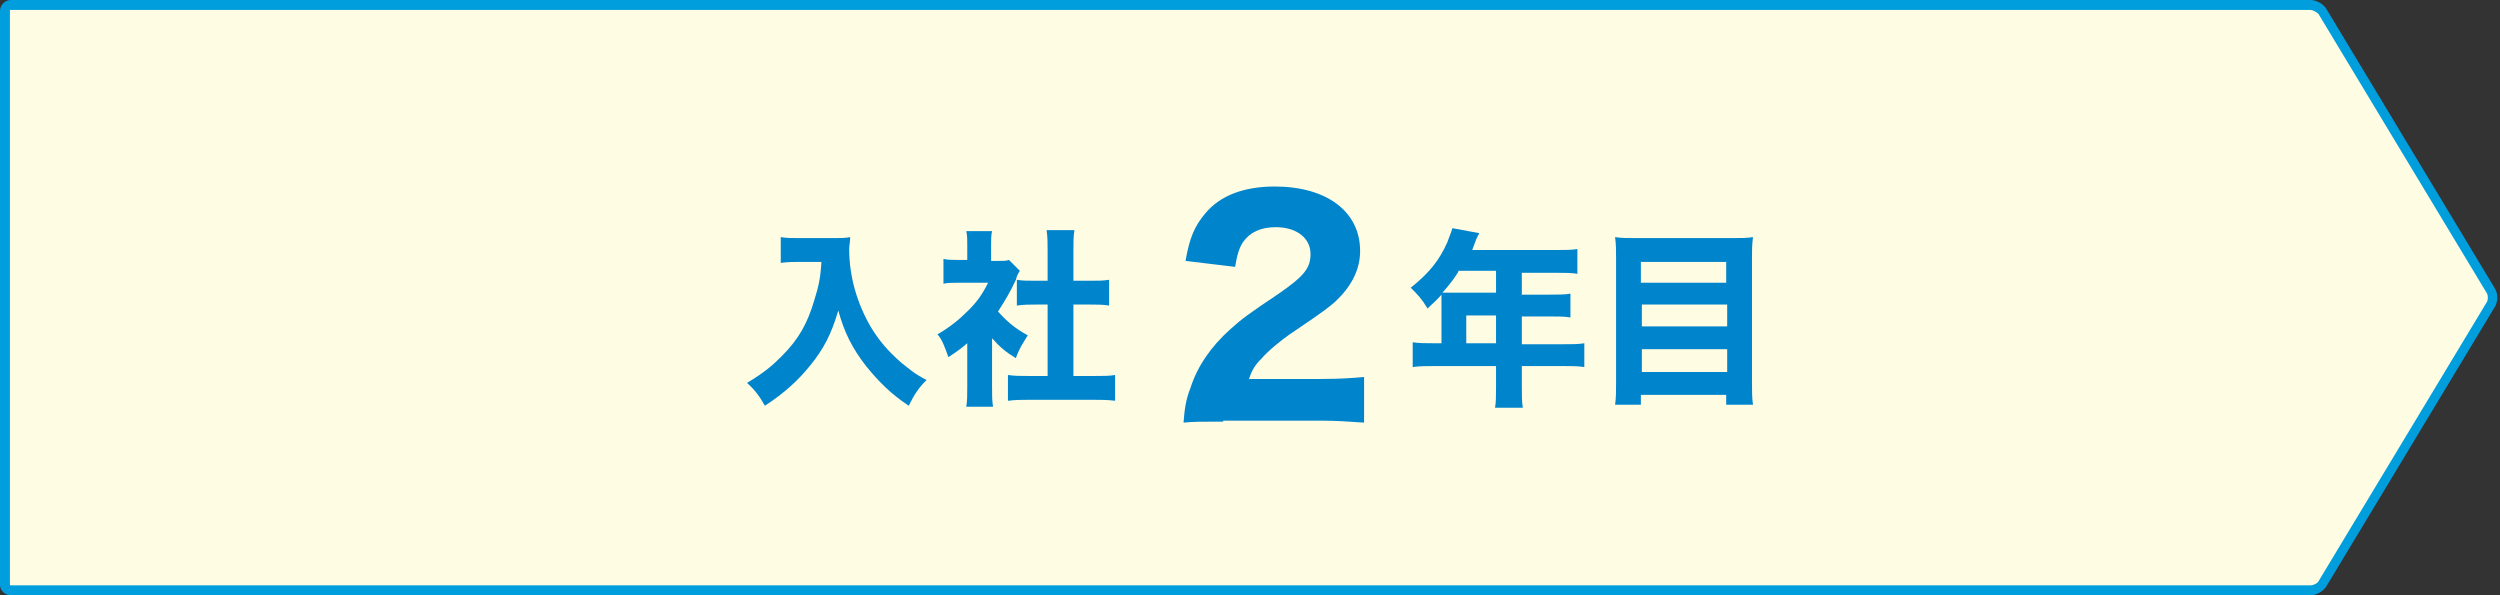
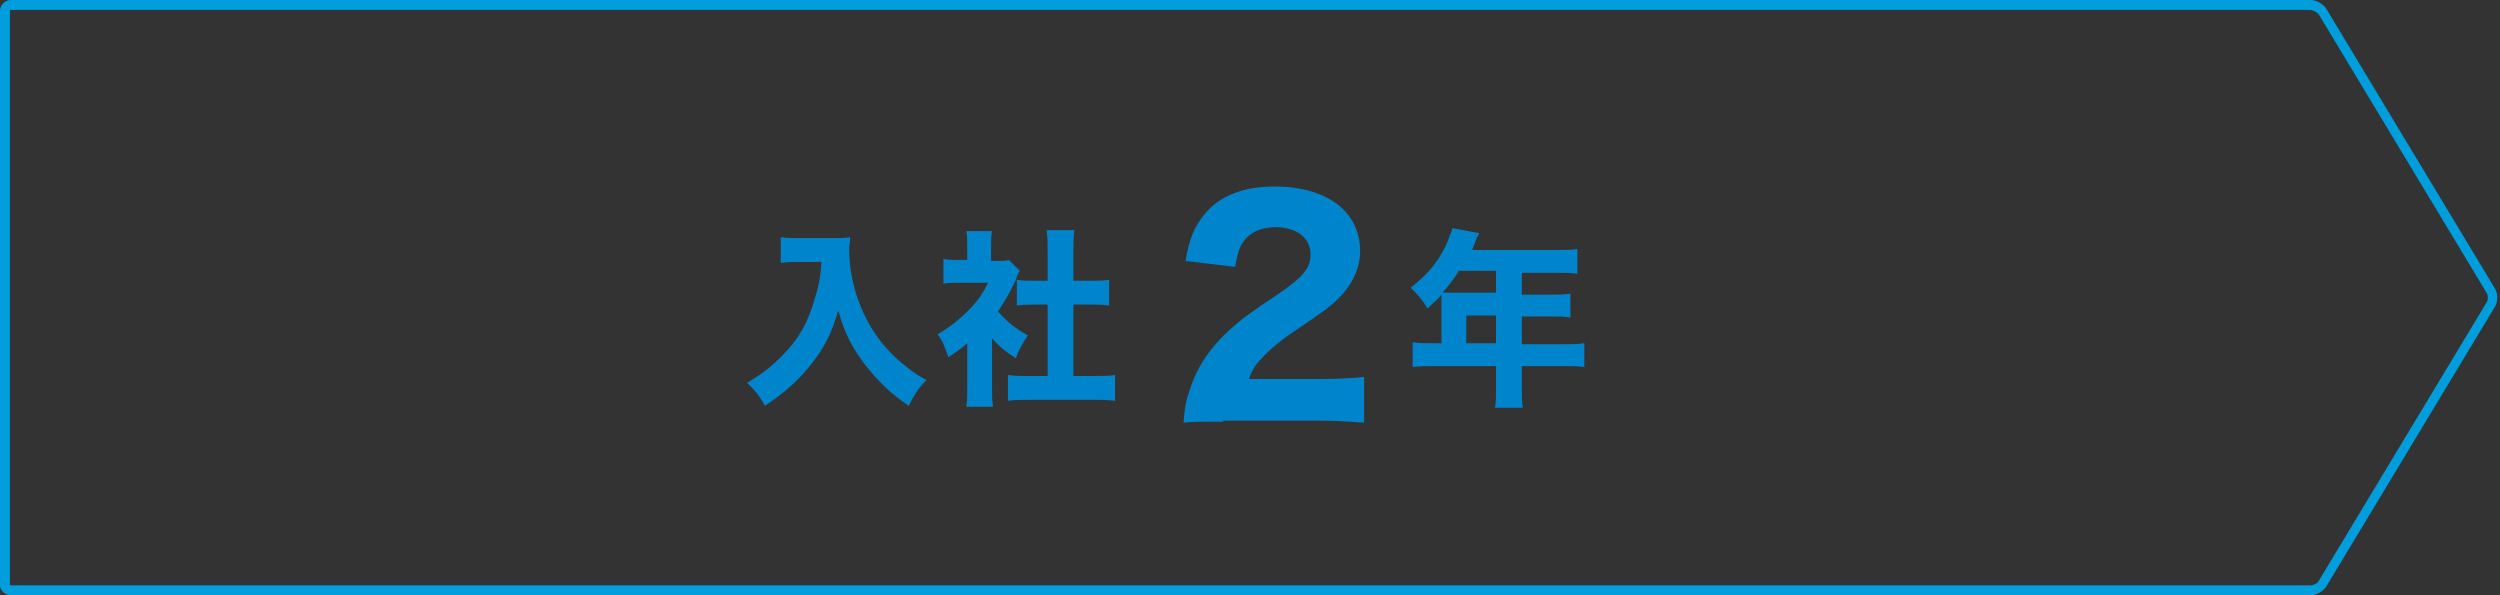
<svg xmlns="http://www.w3.org/2000/svg" version="1.1" id="レイヤー_1" x="0px" y="0px" viewBox="0 0 252 60" style="enable-background:new 0 0 252 60;" xml:space="preserve">
  <rect x="0" y="0" width="252" height="60" fill="#333333" stroke="none" />
  <style type="text/css">
	.st0{fill:#FFFCE4;}
	.st1{fill:#009EDD;}
	.st2{fill:#0085CD;}
</style>
  <g>
-     <path class="st0" d="M1.1,59.5c-0.3,0-0.6-0.3-0.6-0.6V1.1c0-0.3,0.3-0.6,0.6-0.6h231.8c0.4,0,1,0.3,1.2,0.7l17,28.2   c0.2,0.3,0.2,1,0,1.3l-17,28.2c-0.2,0.3-0.8,0.7-1.2,0.7H1.1z" />
    <path class="st1" d="M232.9,1c0.2,0,0.6,0.2,0.8,0.4l17,28.2c0.1,0.2,0.1,0.6,0,0.8l-17,28.2c-0.1,0.2-0.5,0.4-0.8,0.4H1.1   C1,59,1,59,1,58.9V1.1C1,1,1,1,1.1,1H232.9 M232.9,0H1.1C0.5,0,0,0.5,0,1.1v57.9C0,59.5,0.5,60,1.1,60h231.8c0.6,0,1.3-0.4,1.6-0.9   l17-28.2c0.3-0.5,0.3-1.3,0-1.8l-17-28.2C234.2,0.4,233.5,0,232.9,0L232.9,0z" />
  </g>
  <g>
    <g>
      <path class="st2" d="M80.7,26.4c-0.6,0-1.3,0-2,0.1v-2.6c0.6,0.1,1,0.1,2,0.1h3.3c0.7,0,1.2,0,1.7-0.1c0,0.5-0.1,0.8-0.1,1.2    c0,2.8,0.8,5.5,2.2,7.9c0.8,1.3,1.7,2.4,3.1,3.6c0.9,0.7,1.3,1.1,2.5,1.7c-0.8,0.8-1.2,1.4-1.8,2.6c-1.8-1.2-3-2.4-4.3-4    c-1.4-1.8-2.2-3.4-2.8-5.6c-0.7,2.4-1.5,3.9-2.8,5.5c-1.2,1.5-2.6,2.8-4.6,4.1c-0.5-0.9-1-1.6-1.8-2.3c1.8-1.1,2.5-1.7,3.5-2.7    c1.7-1.7,2.6-3.3,3.3-5.7c0.4-1.3,0.6-2.1,0.7-3.8H80.7z" />
      <path class="st2" d="M100,39c0,0.9,0,1.4,0.1,2h-2.7c0.1-0.6,0.1-1.1,0.1-2v-4.4c-0.7,0.6-1,0.8-1.9,1.4c-0.4-1.1-0.6-1.7-1.1-2.3    c1.2-0.7,2.1-1.4,3.1-2.4c0.9-0.9,1.4-1.6,2-2.8h-2.9c-0.7,0-1.2,0-1.6,0.1v-2.5c0.5,0.1,0.8,0.1,1.5,0.1h0.9v-1.5    c0-0.5,0-1-0.1-1.4h2.6c-0.1,0.4-0.1,0.9-0.1,1.5v1.5h0.7c0.6,0,0.8,0,1.1-0.1l1.1,1.1c-0.2,0.3-0.3,0.5-0.4,0.9    c-0.6,1.3-1.1,2.1-1.8,3.2c0.9,1,1.7,1.7,3,2.4c-0.5,0.8-0.9,1.4-1.2,2.3c-1-0.6-1.6-1.1-2.4-2V39z M108.3,37.9h1.9    c1,0,1.6,0,2.2-0.1v2.6c-0.7-0.1-1.5-0.1-2.2-0.1h-6.4c-0.7,0-1.5,0-2.2,0.1v-2.6c0.7,0.1,1.3,0.1,2.2,0.1h1.8v-7.2h-1.2    c-0.6,0-1.2,0-1.9,0.1v-2.6c0.5,0.1,1.1,0.1,1.9,0.1h1.2v-3c0-0.9,0-1.3-0.1-2.1h2.8c-0.1,0.7-0.1,1.2-0.1,2.1v3h1.7    c0.9,0,1.3,0,1.9-0.1v2.6c-0.6-0.1-1.2-0.1-1.9-0.1h-1.7V37.9z" />
      <path class="st2" d="M123.3,42.5c-2.4,0-2.9,0-4,0.1c0.1-1.5,0.3-2.5,0.7-3.5c0.7-2.2,2.1-4.2,4-5.9c1.1-1,1.9-1.6,4.9-3.6    c2.6-1.8,3.2-2.6,3.2-4c0-1.6-1.4-2.7-3.5-2.7c-1.5,0-2.6,0.5-3.3,1.5c-0.4,0.6-0.6,1.3-0.8,2.5l-5-0.6c0.4-2.3,0.9-3.5,2-4.8    c1.5-1.8,3.9-2.7,7-2.7c5.2,0,8.6,2.5,8.6,6.5c0,1.9-0.9,3.6-2.5,5.1c-0.7,0.6-0.9,0.8-4.3,3.1c-1.2,0.8-2.5,1.9-3.1,2.6    c-0.7,0.7-1,1.2-1.3,2.1h7.2c2,0,3.3-0.1,4.4-0.2v4.6c-1.5-0.1-2.7-0.2-4.6-0.2H123.3z" />
      <path class="st2" d="M145.3,30.6c0-0.4,0-0.6,0-0.9c-0.5,0.6-0.8,0.8-1.4,1.4c-0.6-1-1-1.4-1.7-2.1c1.9-1.5,2.9-2.8,3.7-4.6    c0.2-0.6,0.4-1,0.5-1.4l2.7,0.5c-0.1,0.3-0.2,0.3-0.4,0.9c-0.1,0.3-0.2,0.5-0.3,0.8h8.6c0.9,0,1.4,0,2-0.1v2.5    c-0.6-0.1-1.2-0.1-2-0.1h-3.6v2.2h2.8c0.9,0,1.5,0,2.1-0.1v2.4c-0.6-0.1-1.1-0.1-2-0.1h-2.9v2.8h4.2c0.9,0,1.5,0,2.1-0.1V37    c-0.6-0.1-1.3-0.1-2.1-0.1h-4.2v2c0,1,0,1.6,0.1,2.2h-2.8c0.1-0.6,0.1-1.1,0.1-2.2v-2h-6.2c-0.9,0-1.5,0-2.2,0.1v-2.5    c0.6,0.1,1.3,0.1,2.2,0.1h0.7V30.6z M147,27.4c-0.5,0.8-0.9,1.3-1.6,2.1c0.4,0,0.7,0,1.2,0h4.2v-2.2H147z M150.8,34.6v-2.8h-3v2.8    H150.8z" />
-       <path class="st2" d="M174.6,24c0.9,0,1.5,0,2.1-0.1c-0.1,0.8-0.1,1.4-0.1,2v12.5c0,1,0,1.7,0.1,2.4H174v-1h-8.6v1h-2.6    c0.1-0.7,0.1-1.4,0.1-2.2V26c0-0.7,0-1.4-0.1-2.1c0.6,0.1,1.3,0.1,2.1,0.1H174.6z M174,28.5v-2.1h-8.6v2.1H174z M165.5,32.9h8.6    v-2.2h-8.6V32.9z M165.5,37.5h8.6v-2.3h-8.6V37.5z" />
    </g>
  </g>
</svg>